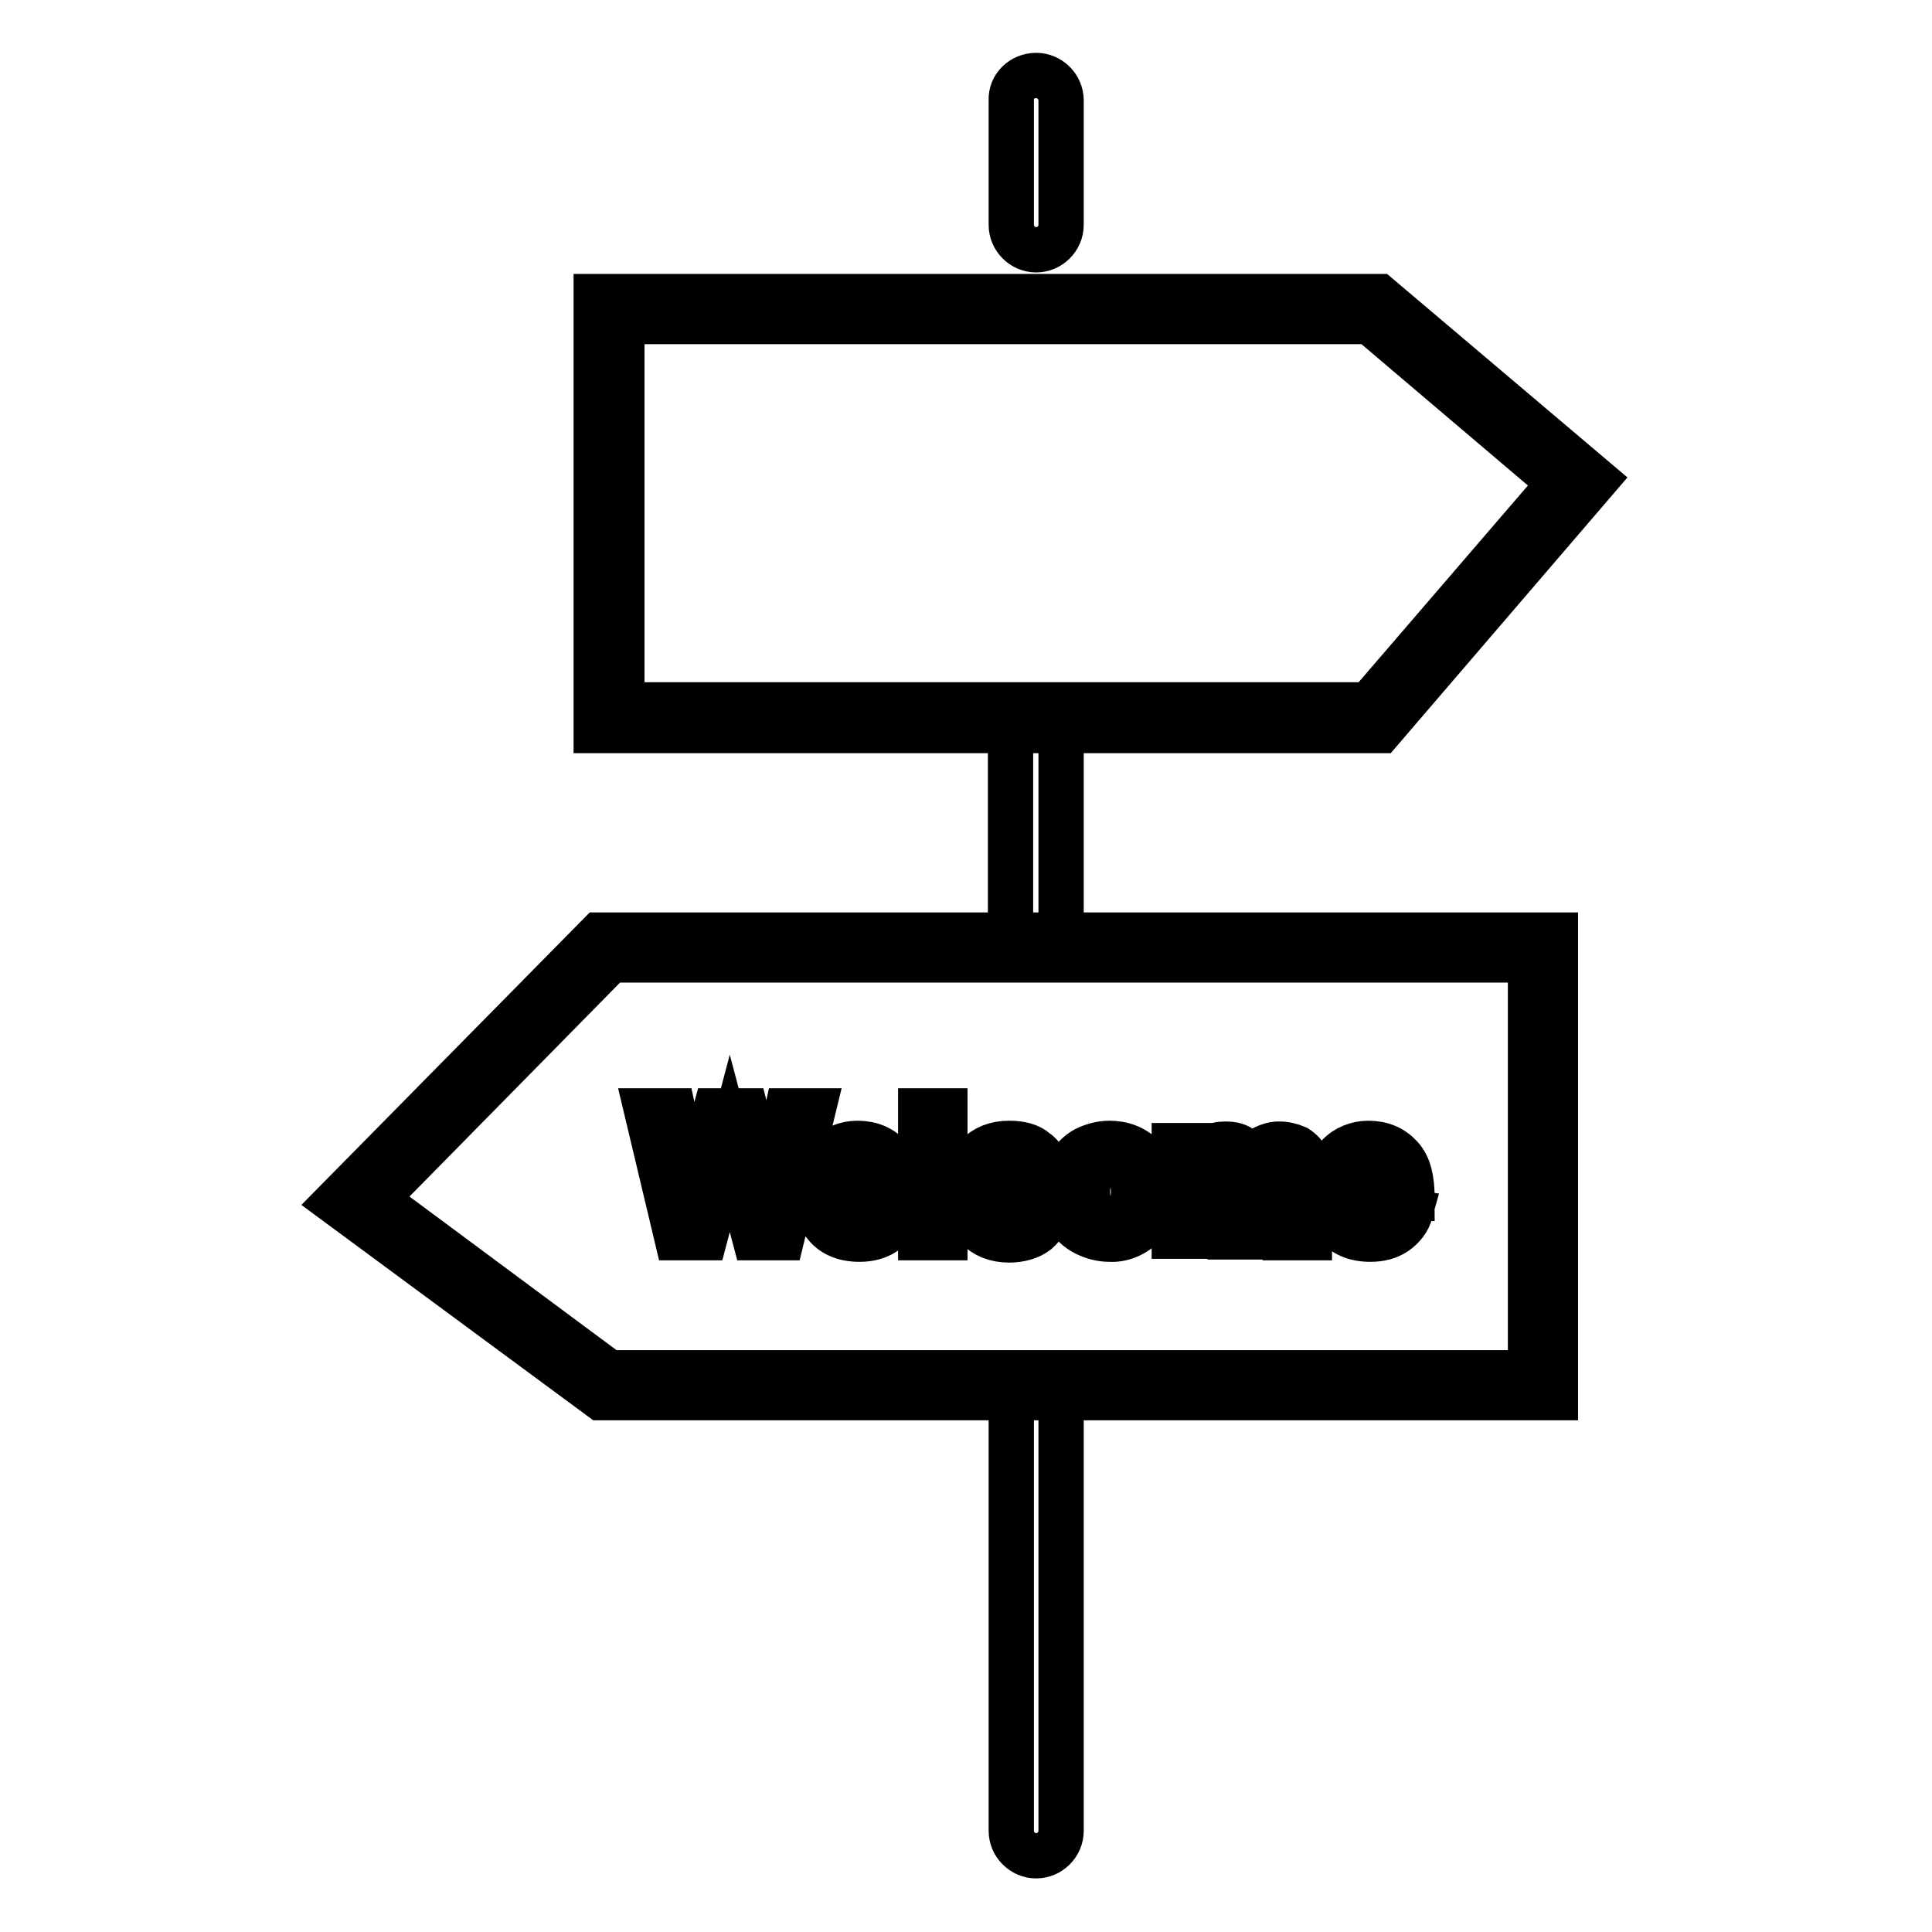
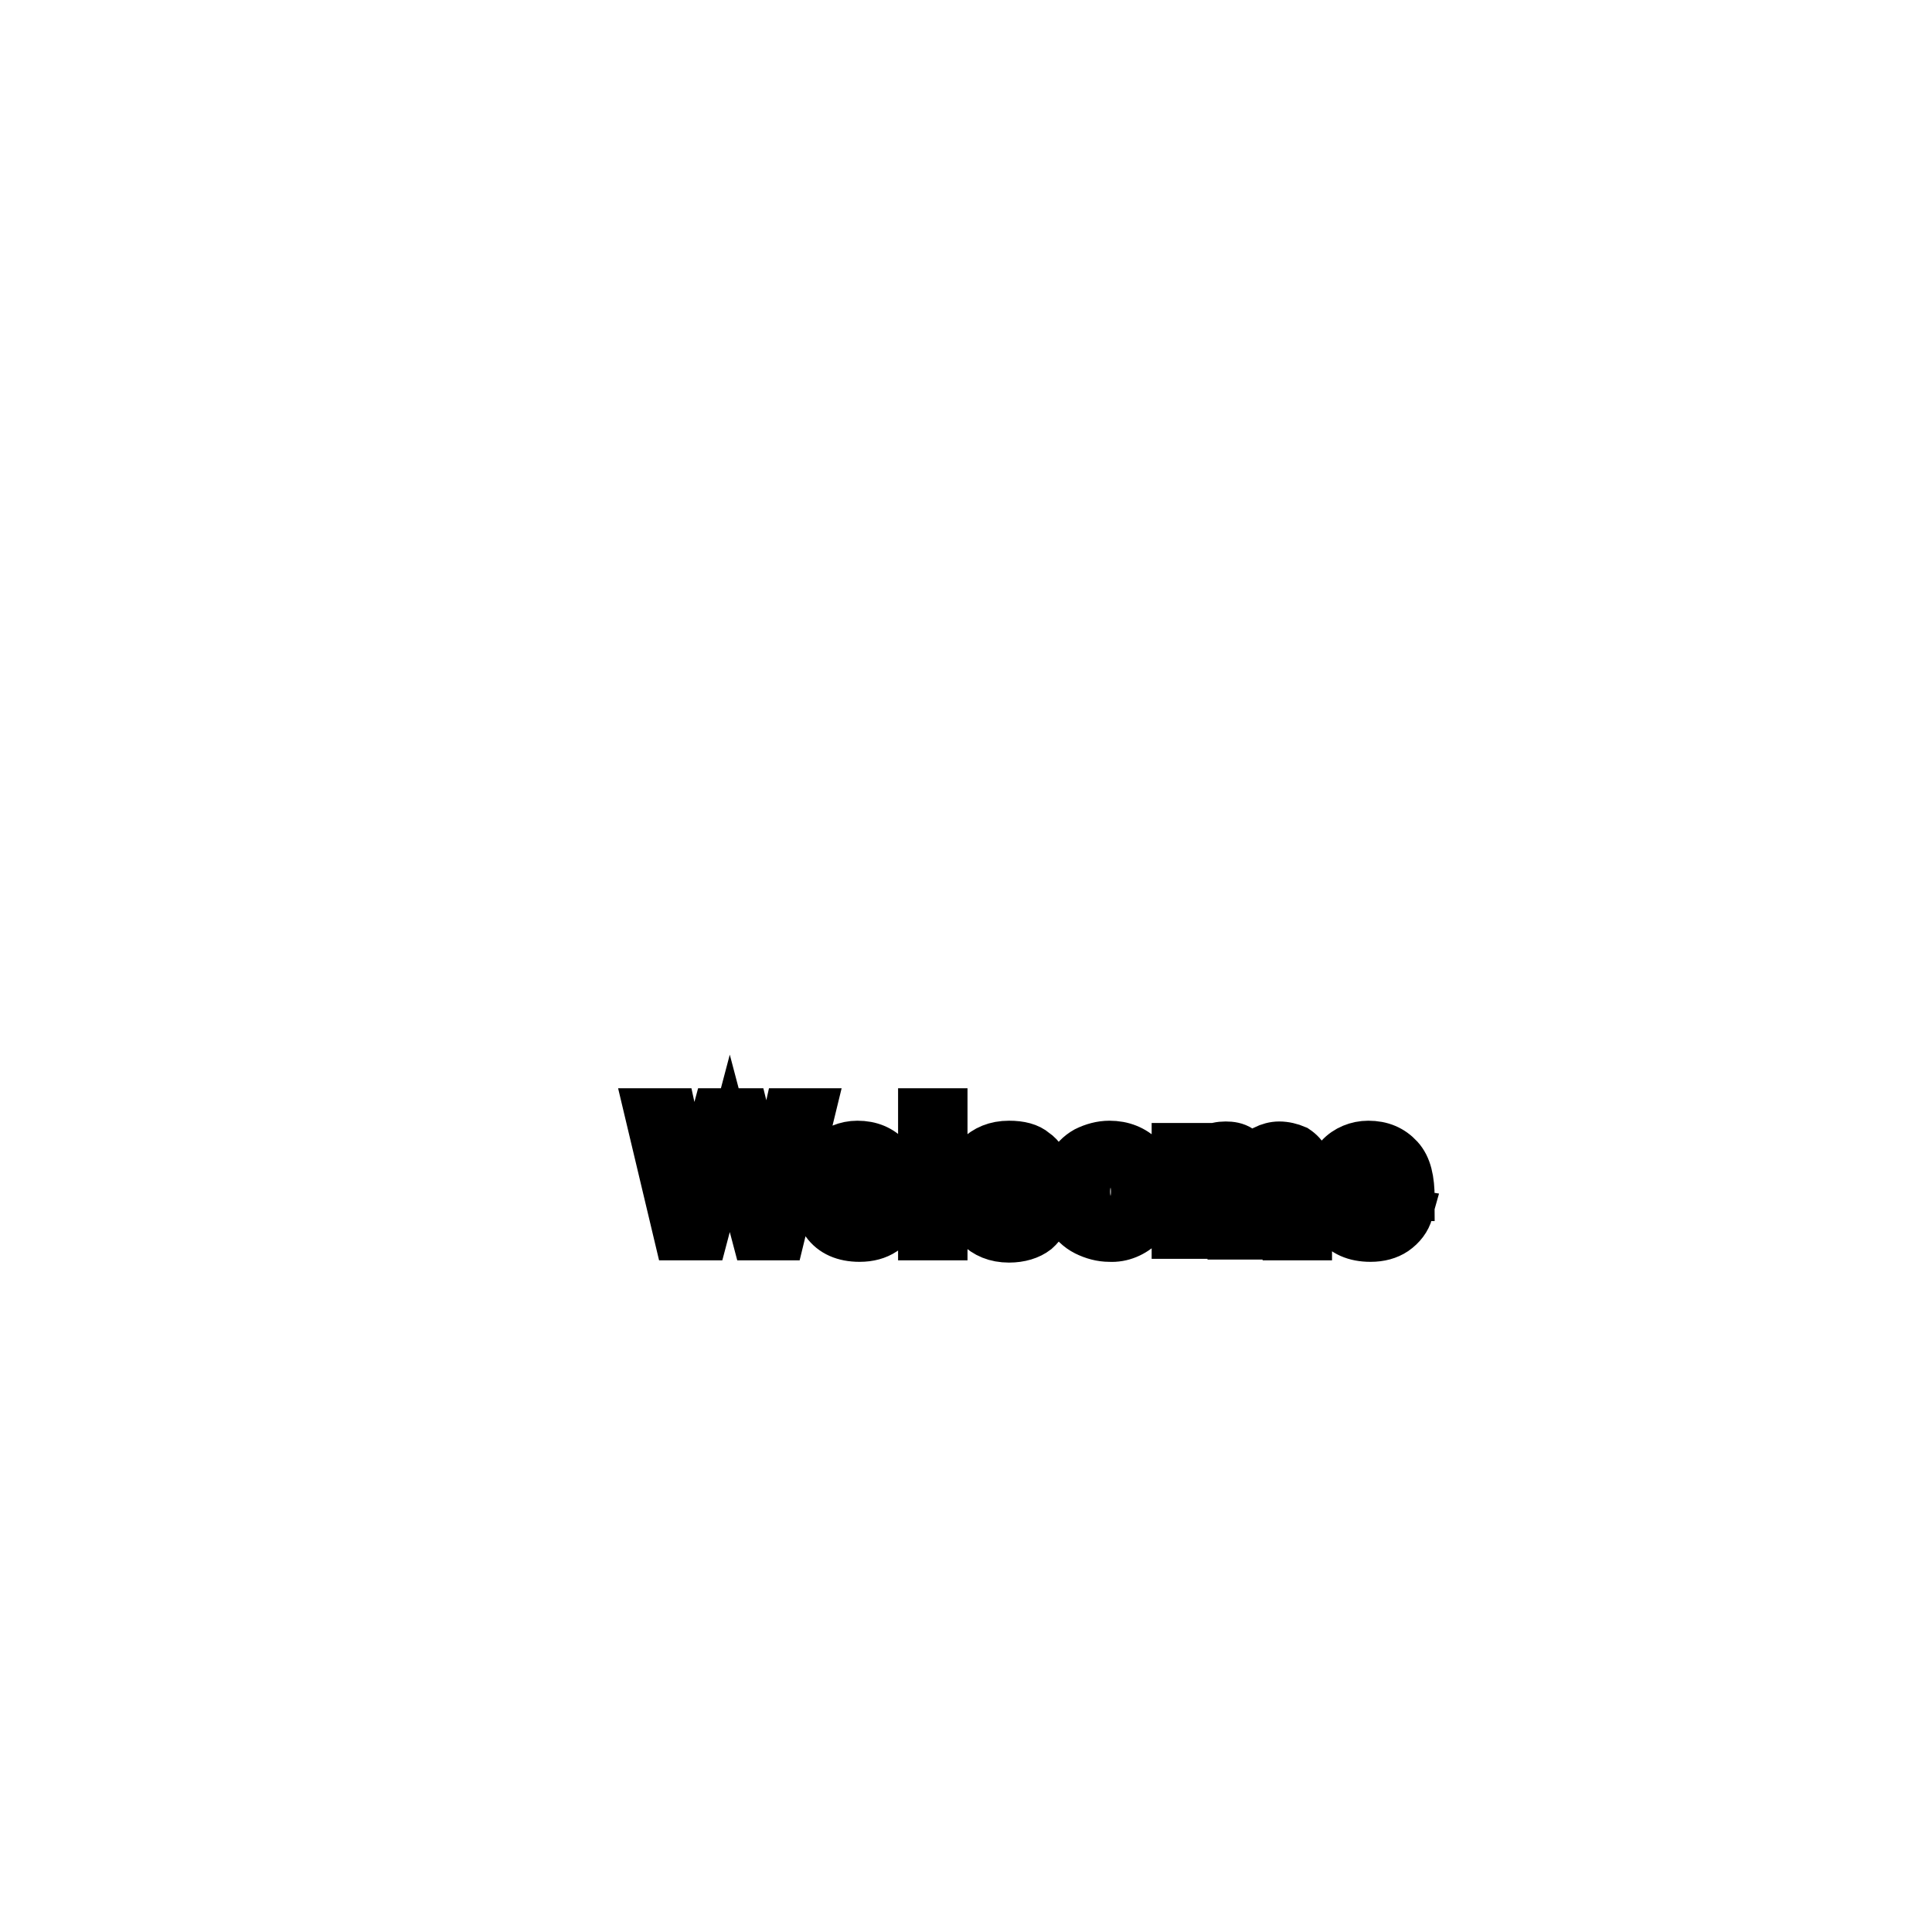
<svg xmlns="http://www.w3.org/2000/svg" version="1.1" x="0px" y="0px" viewBox="0 0 256 256" enable-background="new 0 0 256 256" xml:space="preserve">
  <g>
-     <path stroke-width="6" fill-opacity="0" stroke="#000000" d="M137.3,184.1c1.8,0,3.3,1.5,3.3,3.3l0,0v55.2c0,1.8-1.5,3.3-3.3,3.3l0,0c-1.8,0-3.3-1.5-3.3-3.3l0,0v-55.2 C133.9,185.6,135.4,184.1,137.3,184.1L137.3,184.1z" />
-     <path stroke-width="6" fill-opacity="0" stroke="#000000" d="M137.3,10c1.8,0,3.3,1.5,3.3,3.3l0,0v16.5c0,1.8-1.5,3.3-3.3,3.3l0,0c-1.8,0-3.3-1.5-3.3-3.3l0,0V13.3 C133.9,11.5,135.4,10,137.3,10L137.3,10z M137.3,95.1c1.8,0,3.3,1.5,3.3,3.3l0,0v24.3c0,1.8-1.5,3.3-3.3,3.3l0,0 c-1.8,0-3.4-1.5-3.4-3.3c0,0,0,0,0,0V98.5C133.9,96.6,135.4,95.1,137.3,95.1z" />
-     <path stroke-width="6" fill-opacity="0" stroke="#000000" d="M206.1,185.2H79.6l-35.1-25.9l34.9-35.4h126.7V185.2z M80.7,181.9h122.1v-54.7H80.9l-31.2,31.7L80.7,181.9z " />
-     <path stroke-width="6" fill-opacity="0" stroke="#000000" d="M182.9,96.8H79V39.3h103.7l28.7,24.3L182.9,96.8z M82.4,93.4h99L206.7,64l-25.2-21.4H82.4V93.4z" />
    <path stroke-width="6" fill-opacity="0" stroke="#000000" d="M89.7,164l-4-16.8h3.5l2.5,11.5l3.1-11.5h4l2.9,11.7l2.6-11.7h3.4l-4.1,16.8H100l-3.3-12.5L93.4,164 L89.7,164z M116,160.1l3.2,0.5c-0.3,1.1-1,2-2,2.7c-0.9,0.6-2,0.9-3.3,0.9c-2.1,0-3.7-0.7-4.7-2.1c-0.8-1.1-1.2-2.5-1.2-4.2 c0-2,0.5-3.6,1.6-4.7c1-1.1,2.5-1.7,4-1.7c1.8,0,3.2,0.6,4.3,1.8c1,1.2,1.5,3,1.5,5.5h-8c0,1,0.3,1.7,0.8,2.2 c0.5,0.5,1.1,0.8,1.8,0.8c0.5,0,0.9-0.1,1.3-0.4C115.6,161.1,115.9,160.6,116,160.1z M116.2,156.9c0-0.9-0.3-1.6-0.7-2.1 c-0.4-0.5-1-0.7-1.7-0.7c-0.7,0-1.3,0.3-1.7,0.8c-0.5,0.6-0.7,1.3-0.7,2.1L116.2,156.9z M122,164v-16.8h3.2V164L122,164z  M139.1,155.4l-3.2,0.6c-0.1-0.5-0.3-1.1-0.7-1.4c-0.4-0.3-0.9-0.5-1.5-0.5c-0.7,0-1.4,0.3-1.9,0.8c-0.5,0.6-0.7,1.5-0.7,2.8 c0,1.4,0.2,2.5,0.7,3.1c0.5,0.6,1.2,0.9,2,0.9c0.5,0,1.1-0.2,1.5-0.5c0.4-0.4,0.7-0.9,0.8-1.8l3.2,0.5c-0.3,1.4-1,2.5-1.9,3.3 c-0.9,0.7-2.2,1.1-3.7,1.1c-1.8,0-3.2-0.6-4.3-1.7c-1.1-1.1-1.6-2.7-1.6-4.7c0-2,0.5-3.6,1.6-4.7c1.1-1.1,2.5-1.7,4.3-1.7 c1.5,0,2.7,0.3,3.5,1C138.1,153.1,138.7,154.1,139.1,155.4L139.1,155.4z M140.8,157.7c0-1.1,0.3-2.1,0.8-3.1c0.5-1,1.3-1.8,2.2-2.3 c1-0.5,2.1-0.8,3.2-0.8c1.8,0,3.3,0.6,4.5,1.8c1.2,1.2,1.8,2.7,1.8,4.5c0,1.8-0.6,3.4-1.8,4.6c-1.2,1.2-2.8,1.9-4.5,1.8 c-1.1,0-2.2-0.3-3.2-0.8c-1-0.5-1.8-1.3-2.3-2.2C141,160.2,140.8,159,140.8,157.7z M144.1,157.9c0,1.2,0.3,2.1,0.9,2.8 c1,1.2,2.8,1.3,4,0.3c0.1-0.1,0.2-0.2,0.3-0.3c0.6-0.6,0.9-1.6,0.9-2.8c0-1.2-0.3-2.1-0.9-2.7c-1-1.2-2.8-1.3-4-0.3 c-0.1,0.1-0.2,0.2-0.3,0.3C144.4,155.8,144.1,156.7,144.1,157.9L144.1,157.9z M155.6,151.8h3v1.7c1.1-1.3,2.3-1.9,3.8-1.9 c0.7,0,1.4,0.1,2,0.5c0.6,0.3,1.1,0.8,1.4,1.5c0.5-0.6,1.1-1.1,1.7-1.5c0.6-0.3,1.3-0.5,2-0.5c0.8,0,1.6,0.2,2.3,0.5 c0.6,0.4,1.1,0.9,1.4,1.6c0.2,0.5,0.3,1.4,0.3,2.5v7.8h-3.2V157c0-1.2-0.1-2-0.3-2.3c-0.3-0.5-0.8-0.7-1.4-0.7 c-0.5,0-0.9,0.1-1.3,0.4c-0.4,0.3-0.7,0.7-0.9,1.2c-0.2,0.5-0.3,1.4-0.3,2.5v5.8H163v-6.7c0-1.2-0.1-1.9-0.2-2.3 c-0.1-0.3-0.3-0.6-0.5-0.8c-0.3-0.2-0.6-0.3-1-0.3c-0.5,0-0.9,0.1-1.3,0.4c-0.4,0.3-0.7,0.7-0.9,1.2c-0.2,0.5-0.3,1.3-0.3,2.5v5.9 h-3.2V151.8z M183.7,160.1l3.2,0.5c-0.3,1.1-1,2-2,2.7c-0.9,0.6-2,0.9-3.3,0.9c-2.1,0-3.7-0.7-4.7-2.1c-0.8-1.1-1.2-2.5-1.2-4.2 c0-2,0.5-3.6,1.6-4.7c1-1.1,2.5-1.7,4-1.7c1.8,0,3.2,0.6,4.3,1.8s1.5,3,1.5,5.5h-8.1c0,1,0.3,1.7,0.8,2.2c0.5,0.5,1.1,0.8,1.8,0.8 c0.5,0,0.9-0.1,1.3-0.4C183.3,161.1,183.6,160.6,183.7,160.1z M183.9,156.9c0-0.9-0.3-1.6-0.7-2.1c-0.4-0.5-1-0.7-1.7-0.7 c-0.7,0-1.3,0.3-1.7,0.8c-0.5,0.6-0.7,1.3-0.7,2.1L183.9,156.9z" />
  </g>
</svg>